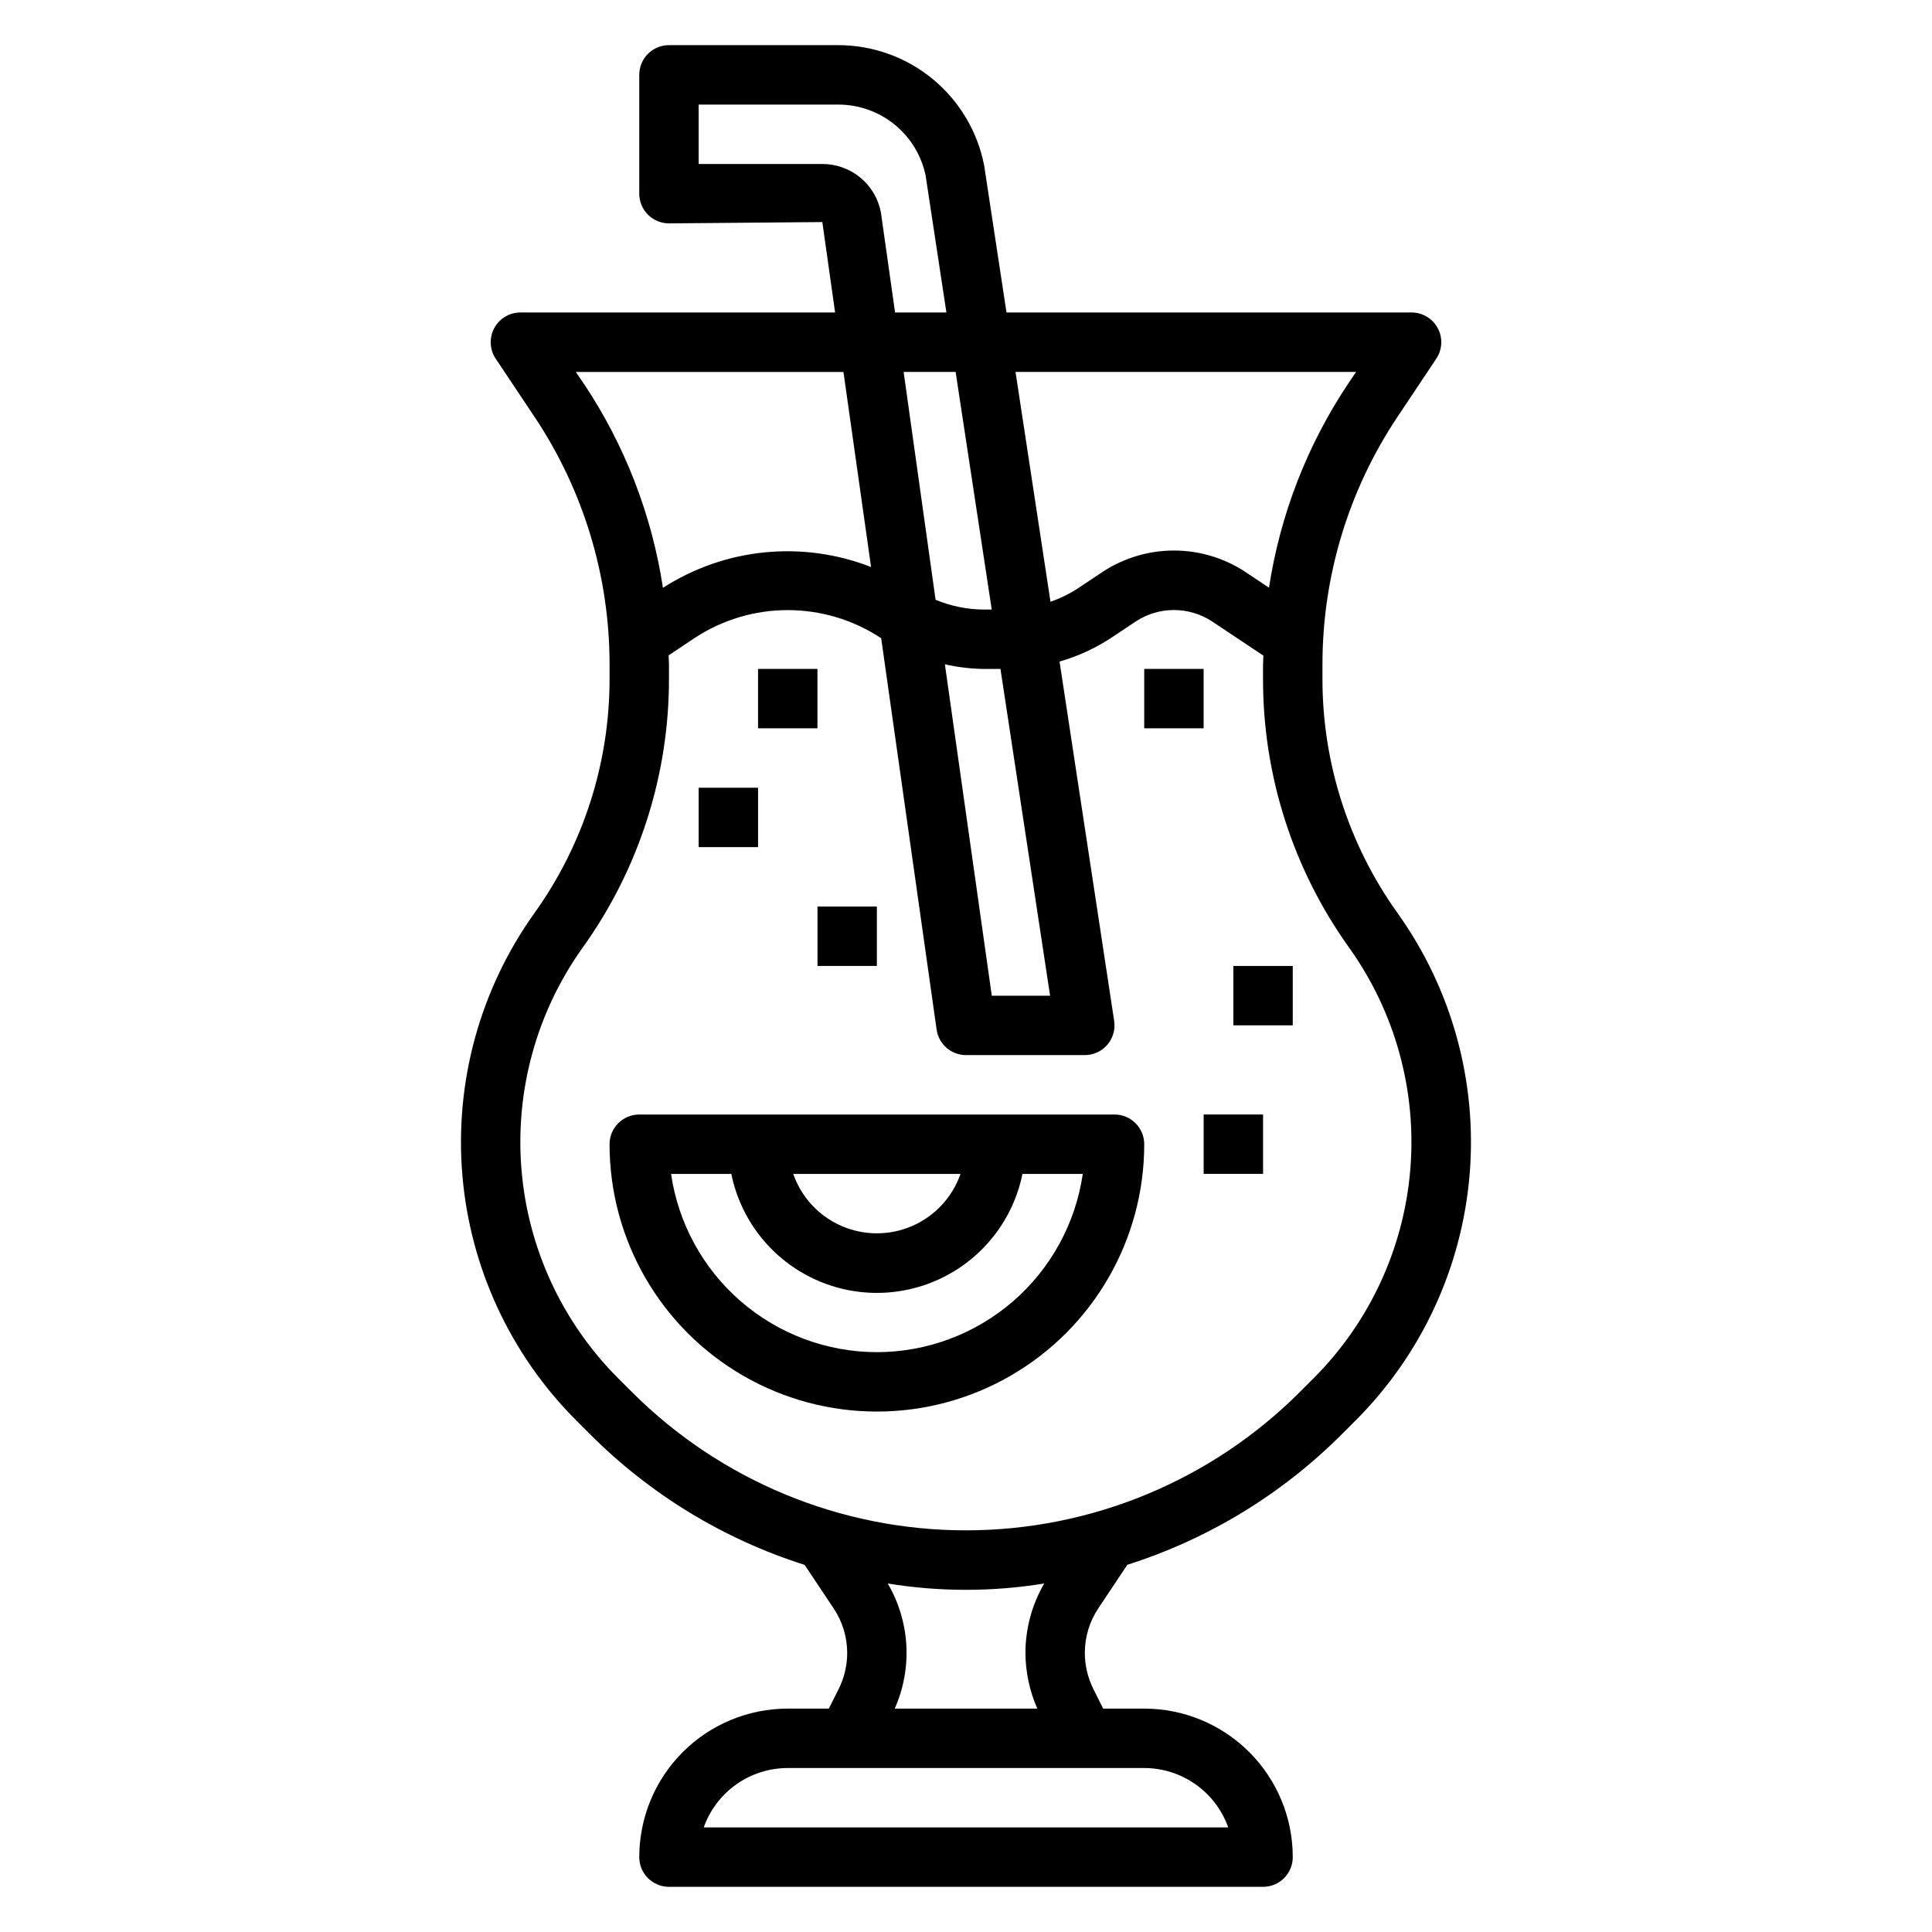
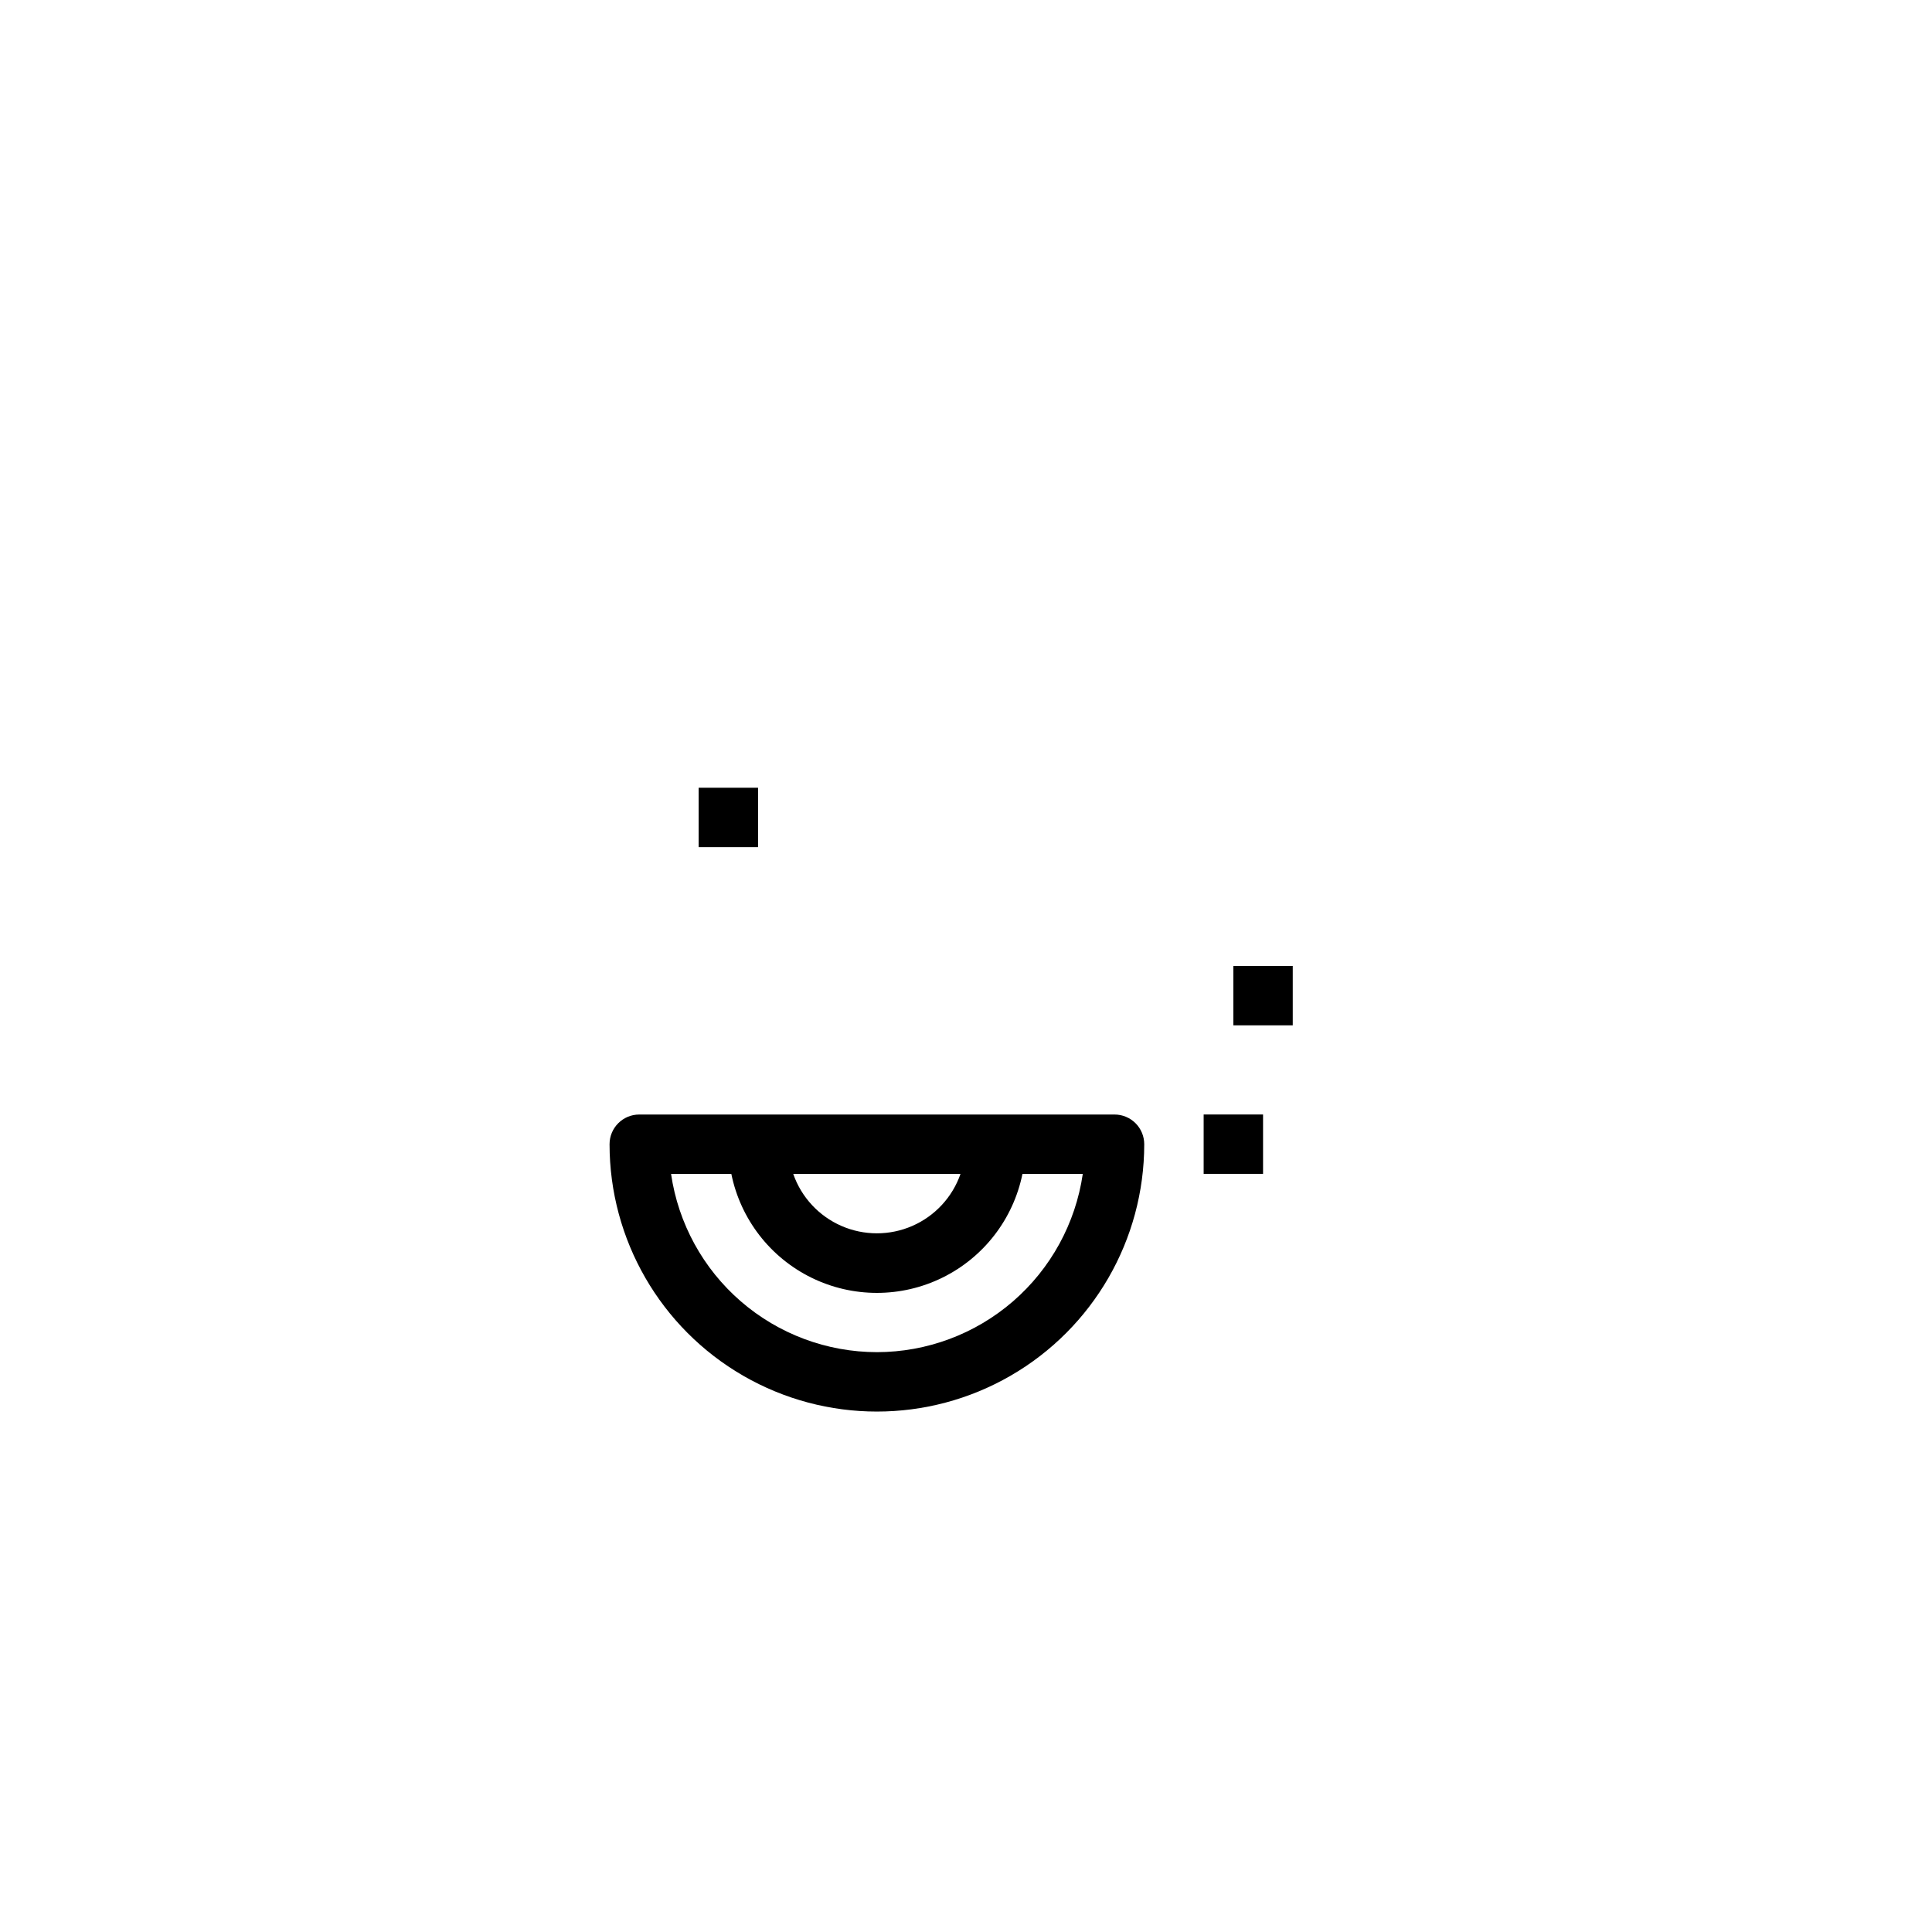
<svg xmlns="http://www.w3.org/2000/svg" fill="#000000" width="800px" height="800px" version="1.1" viewBox="144 144 512 512">
  <g>
-     <path d="m514.39 386.01c-12.992-18.133-19.965-39.887-19.926-62.191v-3.668c-0.02-23.387 6.902-46.254 19.895-65.699l10.281-15.414c1.602-2.418 1.75-5.519 0.379-8.074-1.371-2.555-4.035-4.148-6.938-4.152h-107.35l-5.926-39.004c-1.754-8.965-6.566-17.043-13.617-22.852-7.051-5.809-15.898-8.984-25.035-8.992h-44.871c-4.348 0-7.871 3.523-7.871 7.871v31.488c0 2.09 0.828 4.09 2.305 5.566 1.477 1.477 3.481 2.309 5.566 2.309l40.645-0.348 3.383 23.961h-83.387c-2.906 0-5.574 1.594-6.949 4.156-1.371 2.562-1.219 5.668 0.391 8.086l10.281 15.406c12.992 19.445 19.914 42.309 19.895 65.691v3.668c0.035 22.309-6.938 44.062-19.934 62.191-14.359 20.094-21.125 44.637-19.09 69.25 2.035 24.617 12.738 47.715 30.207 65.18l3.637 3.637c15.902 15.945 35.41 27.824 56.875 34.637l7.691 11.531c2.336 3.496 3.586 7.606 3.59 11.809-0.008 3.316-0.781 6.582-2.262 9.551l-2.613 5.195h-10.871c-10.438 0-20.449 4.144-27.832 11.527-7.379 7.379-11.527 17.391-11.527 27.832 0 2.086 0.828 4.09 2.305 5.566 1.477 1.477 3.481 2.305 5.566 2.305h157.44c2.086 0 4.09-0.828 5.566-2.305 1.477-1.477 2.305-3.481 2.305-5.566 0-10.441-4.144-20.453-11.527-27.832-7.383-7.383-17.395-11.527-27.832-11.527h-10.887l-2.606-5.219v-0.004c-1.48-2.969-2.25-6.242-2.25-9.562 0-4.203 1.246-8.312 3.582-11.809l7.684-11.523h-0.004c21.465-6.816 40.977-18.695 56.883-34.637l3.637-3.637h0.004c17.453-17.465 28.152-40.551 30.188-65.16 2.035-24.605-4.723-49.141-19.074-69.23zm-11.02-143.45-2.117 3.148c-10.848 16.266-18.004 34.707-20.957 54.035l-6.391-4.258v-0.004c-5.59-3.644-12.121-5.586-18.797-5.586-6.672 0-13.203 1.941-18.793 5.586l-6.543 4.359v0.004c-2.301 1.508-4.781 2.727-7.383 3.629l-9.266-60.914zm-119.9 0h13.777l9.574 62.977h-2.098c-4.391-0.023-8.734-0.902-12.785-2.59zm21.254 78.719h4.41l13.152 86.594h-15.453l-12.43-87.828c3.387 0.773 6.844 1.188 10.32 1.234zm-27.277-120.98c-0.676-3.609-2.594-6.867-5.422-9.211-2.824-2.348-6.383-3.629-10.055-3.629h-32.82v-15.742h37c5.43-0.008 10.695 1.855 14.91 5.277s7.121 8.191 8.234 13.504l5.512 36.312h-13.605zm-78.719 45.422-2.117-3.148h70.91l7.32 51.695c-18.203-7.113-38.715-5.066-55.152 5.512-2.945-19.336-10.098-37.793-20.945-54.066zm170.77 382.57h-139c1.629-4.606 4.644-8.594 8.633-11.414 3.988-2.82 8.754-4.332 13.637-4.332h94.465c4.883 0.008 9.641 1.523 13.625 4.344 3.988 2.816 7.004 6.801 8.637 11.402zm-50.602-31.488h-37.785c4.754-10.707 4.066-23.047-1.852-33.16 13.73 2.238 27.734 2.238 41.465 0-3.242 5.586-4.957 11.922-4.977 18.375 0.031 5.09 1.102 10.121 3.148 14.785zm73.211-87.539-3.637 3.637c-23.473 23.473-55.309 36.656-88.5 36.656-33.195 0-65.031-13.184-88.504-36.656l-3.637-3.629c-14.82-14.824-23.906-34.43-25.633-55.32-1.73-20.895 4.004-41.723 16.188-58.785 14.926-20.789 22.938-45.75 22.898-71.344v-3.668c0-0.828-0.078-1.652-0.094-2.481l7.086-4.723c7.281-4.742 15.785-7.266 24.477-7.266s17.195 2.523 24.48 7.266c0.094 0.062 0.188 0.102 0.285 0.156l14.695 103.73c0.543 3.887 3.867 6.777 7.793 6.777h31.488c2.289 0 4.465-1 5.961-2.738 1.492-1.738 2.156-4.039 1.816-6.305l-14.477-95.25v-0.004c4.859-1.387 9.484-3.512 13.703-6.297l6.551-4.367c2.992-1.949 6.484-2.988 10.055-2.988 3.57 0 7.066 1.039 10.059 2.988l13.648 9.094c0 0.789-0.094 1.652-0.094 2.481v3.668-0.004c-0.043 25.566 7.945 50.496 22.836 71.273 12.184 17.062 17.922 37.891 16.191 58.781-1.73 20.891-10.812 40.492-25.637 55.316z" />
    <path d="m439.36 439.36h-125.95c-4.348 0-7.871 3.523-7.871 7.871 0 25.312 13.504 48.699 35.422 61.355 21.922 12.656 48.93 12.656 70.848 0 21.922-12.656 35.426-36.043 35.426-61.355 0-2.086-0.828-4.09-2.305-5.566-1.477-1.477-3.481-2.305-5.566-2.305zm-40.816 15.742c-2.152 6.172-6.781 11.164-12.77 13.781-5.992 2.613-12.801 2.613-18.789 0-5.988-2.617-10.617-7.609-12.77-13.781zm-22.16 47.234c-13.246-0.016-26.047-4.797-36.062-13.469-10.016-8.672-16.574-20.656-18.484-33.766h15.973c2.43 11.957 10.262 22.109 21.211 27.492s23.777 5.383 34.723 0c10.949-5.383 18.785-15.535 21.215-27.492h15.988c-1.914 13.113-8.477 25.098-18.492 33.77-10.02 8.672-22.82 13.449-36.07 13.465z" />
-     <path d="m344.89 321.27h15.742v15.734h-15.742z" />
    <path d="m329.15 352.76h15.742v15.734h-15.742z" />
-     <path d="m360.64 384.25h15.742v15.734h-15.742z" />
-     <path d="m447.23 321.27h15.742v15.734h-15.742z" />
    <path d="m470.85 399.99h15.742v15.734h-15.742z" />
    <path d="m462.98 439.35h15.742v15.734h-15.742z" />
  </g>
</svg>